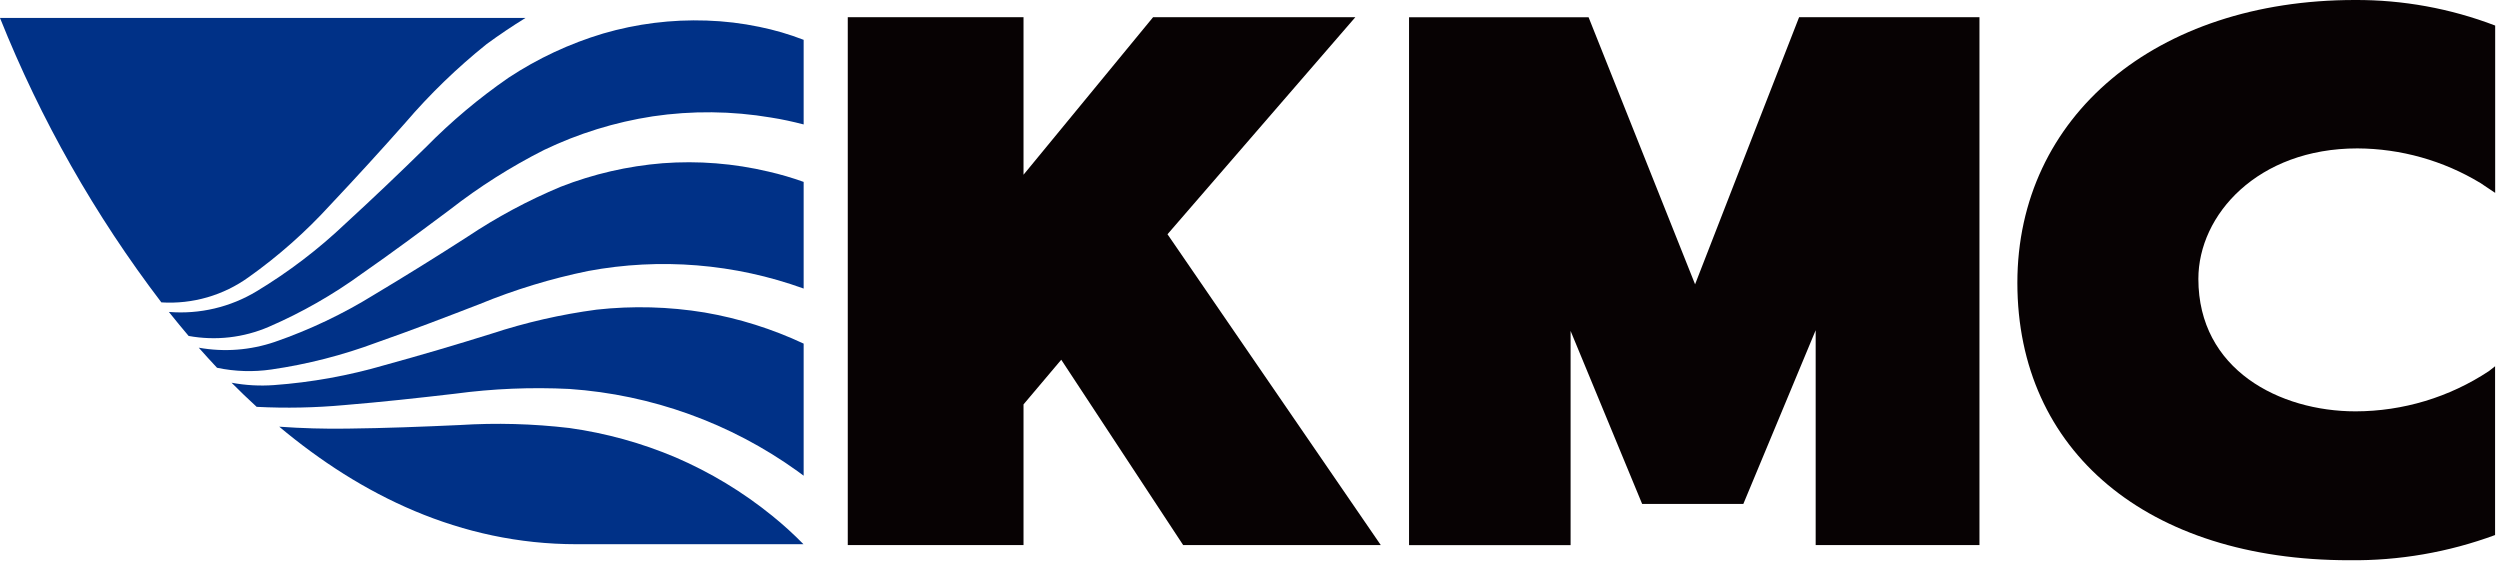
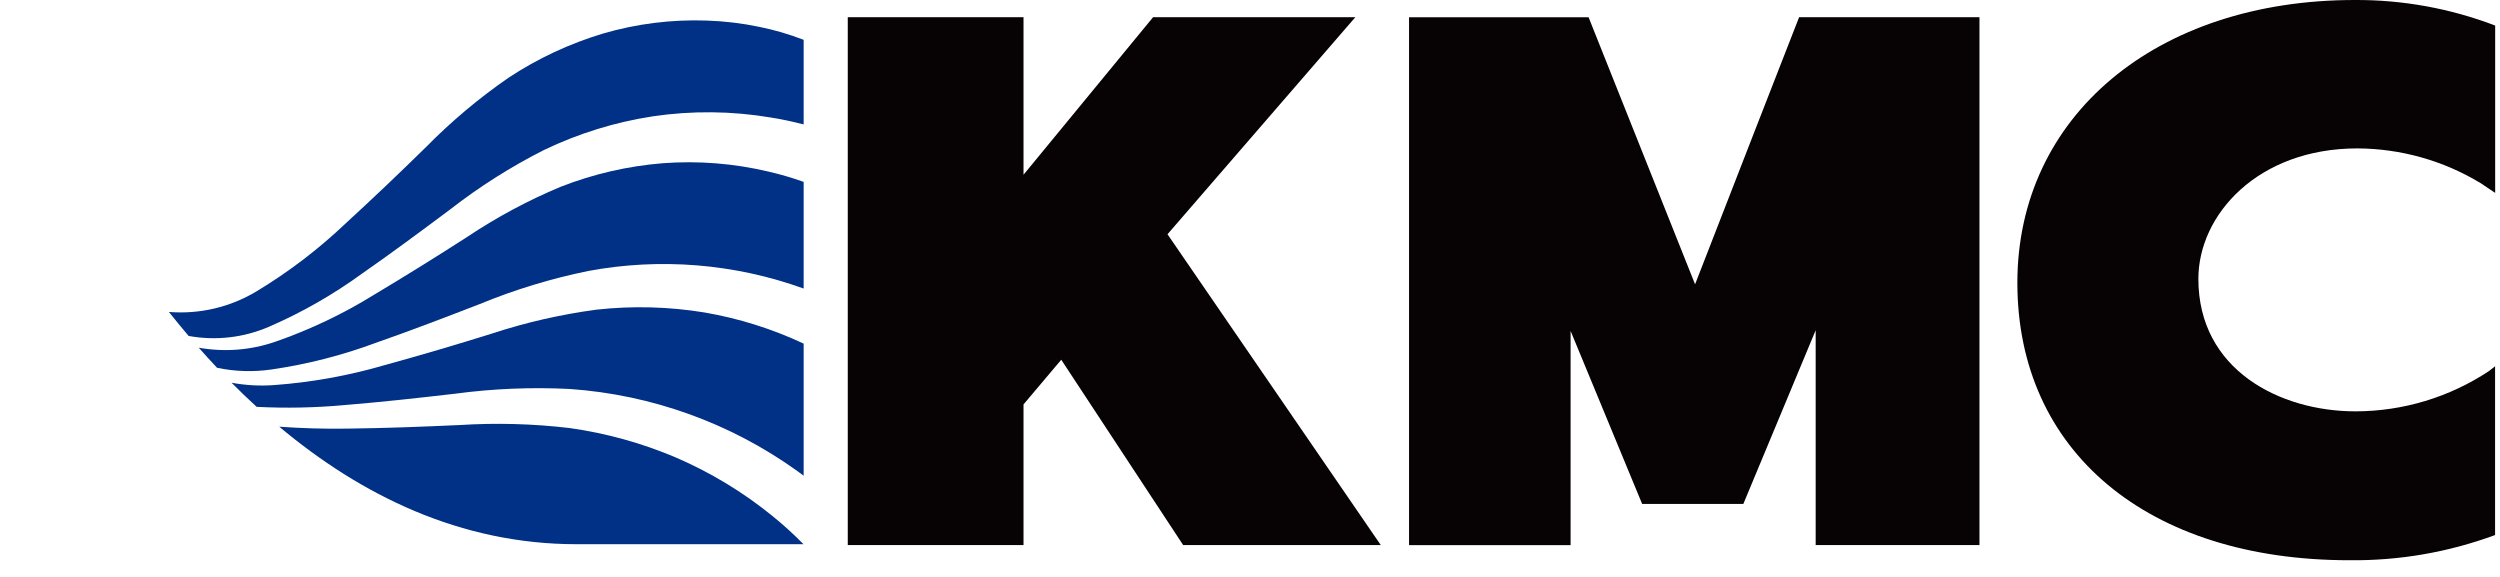
<svg xmlns="http://www.w3.org/2000/svg" width="130" height="30" viewBox="0 0 130 30" fill="none">
  <path d="M36.643 16.25C34.787 15.945 32.898 15.895 31.028 16.101C29.166 16.349 27.33 16.769 25.546 17.356C23.71 17.931 21.864 18.474 20.009 18.984C18.128 19.534 16.195 19.883 14.241 20.025C13.505 20.078 12.766 20.037 12.041 19.902C12.465 20.33 12.9 20.748 13.347 21.156C14.869 21.234 16.394 21.203 17.912 21.064C19.829 20.907 21.744 20.696 23.663 20.473C25.635 20.209 27.626 20.127 29.613 20.226C33.887 20.52 37.995 22.002 41.473 24.503C41.58 24.578 41.685 24.659 41.79 24.737V17.868C40.154 17.101 38.423 16.557 36.643 16.25Z" fill="#003187" />
  <path d="M36.743 1.069C34.925 1.006 33.109 1.233 31.363 1.743C29.619 2.265 27.961 3.04 26.442 4.043C24.904 5.105 23.469 6.311 22.157 7.643C20.782 8.994 19.385 10.322 17.964 11.626C16.559 12.961 15.012 14.14 13.352 15.142C11.98 15.973 10.381 16.35 8.782 16.221C9.116 16.64 9.458 17.055 9.808 17.469C11.217 17.727 12.672 17.56 13.986 16.991C15.695 16.251 17.317 15.325 18.823 14.229C20.366 13.156 21.883 12.029 23.4 10.897C24.927 9.708 26.565 8.67 28.292 7.797C30.079 6.94 31.982 6.351 33.94 6.05C35.981 5.748 38.056 5.769 40.09 6.112C40.657 6.2 41.224 6.325 41.79 6.471V2.071C41.041 1.782 40.27 1.556 39.483 1.396C38.581 1.208 37.664 1.099 36.743 1.069Z" fill="#003187" />
-   <path d="M12.936 14.409C14.477 13.314 15.897 12.057 17.171 10.66C18.494 9.258 19.794 7.834 21.071 6.391C22.352 4.895 23.77 3.523 25.307 2.291C25.962 1.812 26.635 1.359 27.325 0.934H0C2.115 6.22 4.938 11.196 8.391 15.724C10.013 15.825 11.619 15.36 12.936 14.409Z" fill="#003187" />
  <path d="M14.109 19.214C15.984 18.942 17.824 18.47 19.599 17.807C21.394 17.178 23.173 16.497 24.954 15.807C26.77 15.061 28.653 14.487 30.577 14.093C34.329 13.392 38.2 13.707 41.79 15.005V9.459C41.193 9.244 40.583 9.066 39.965 8.924C38.163 8.496 36.305 8.349 34.458 8.488C32.641 8.635 30.856 9.047 29.158 9.711C27.457 10.421 25.828 11.295 24.296 12.319C22.702 13.345 21.092 14.346 19.465 15.319C17.836 16.328 16.099 17.154 14.288 17.78C13.017 18.213 11.657 18.317 10.335 18.08C10.645 18.431 10.962 18.779 11.285 19.124C12.214 19.32 13.17 19.35 14.109 19.214Z" fill="#003187" />
  <path d="M35.136 23.786C33.37 23.037 31.512 22.523 29.61 22.257C27.716 22.034 25.805 21.982 23.901 22.102C21.962 22.19 20.015 22.266 18.055 22.288C16.876 22.306 15.696 22.272 14.52 22.188C18.759 25.739 23.919 28.299 29.98 28.299H41.781C41.265 27.772 40.718 27.275 40.144 26.812C38.621 25.579 36.936 24.561 35.136 23.786Z" fill="#003187" />
  <path d="M60.71 12.181L70.477 0.895H59.96L53.223 9.086V0.895H44.084V28.343H53.223V21.029L55.185 18.706L61.524 28.343H71.8L60.71 12.181Z" fill="#070203" />
  <path d="M93.553 0.895L93.284 1.585C93.109 2.035 89.814 10.472 88.144 14.784L82.606 0.897H73.27V28.346H81.671V17.209L85.391 26.203H90.654L94.415 17.172V28.343H102.932V0.895H93.553Z" fill="#070203" />
  <path d="M129.744 19.045L129.424 19.297C127.366 20.658 124.955 21.386 122.487 21.39C118.551 21.39 114.315 19.233 114.315 14.502C114.315 11.167 117.407 7.717 122.583 7.717C124.84 7.727 127.052 8.349 128.983 9.517L129.749 10.029V1.329C127.419 0.438 124.944 -0.012 122.449 0C112.119 0 104.903 6.046 104.903 14.705C104.903 23.469 111.678 29.132 122.163 29.132C124.749 29.162 127.318 28.718 129.744 27.822V19.045Z" fill="#070203" />
</svg>